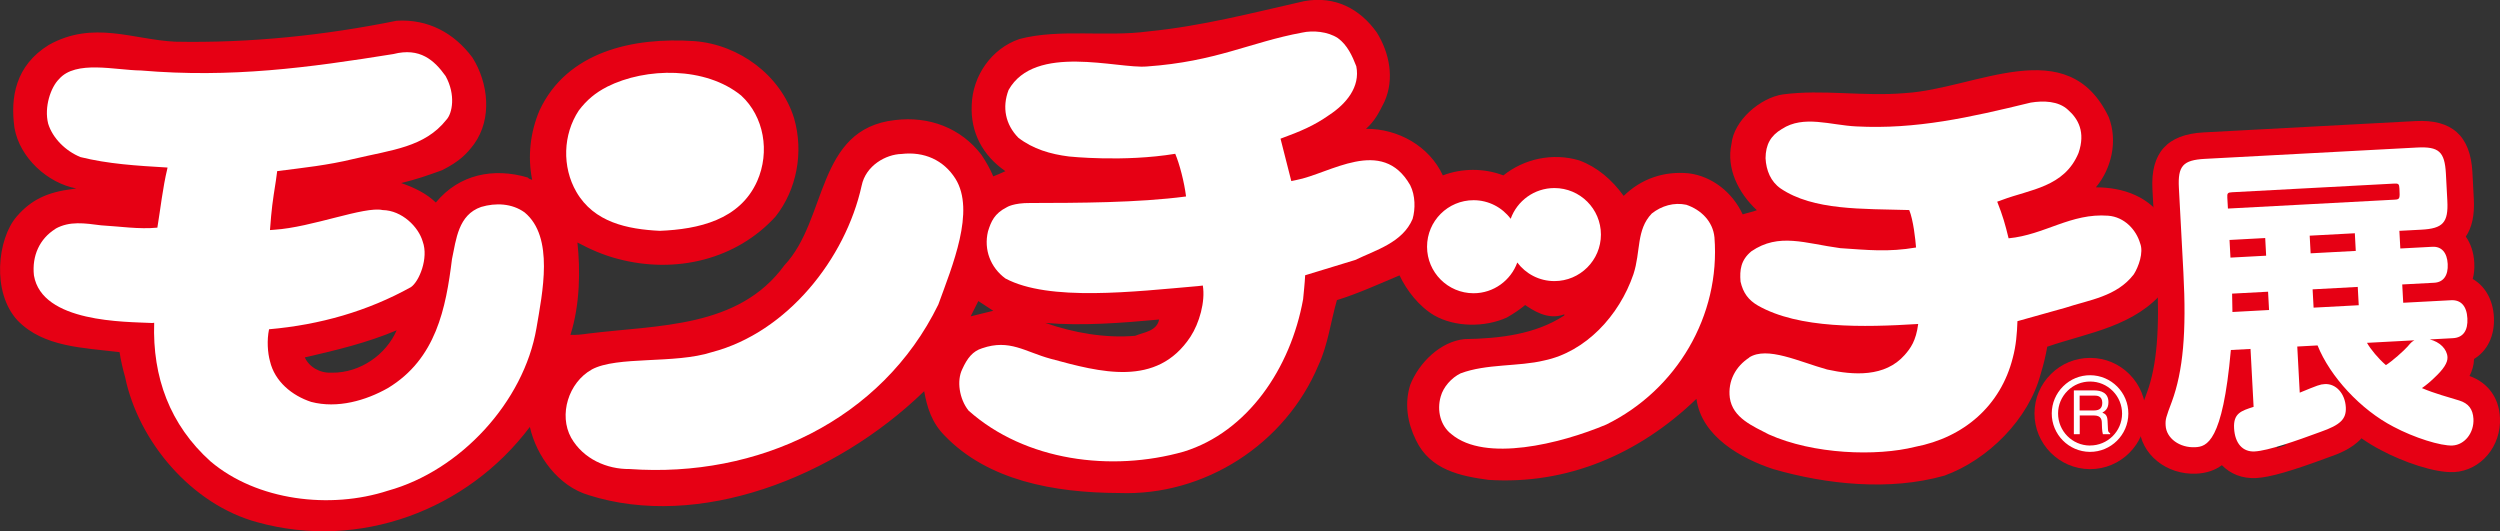
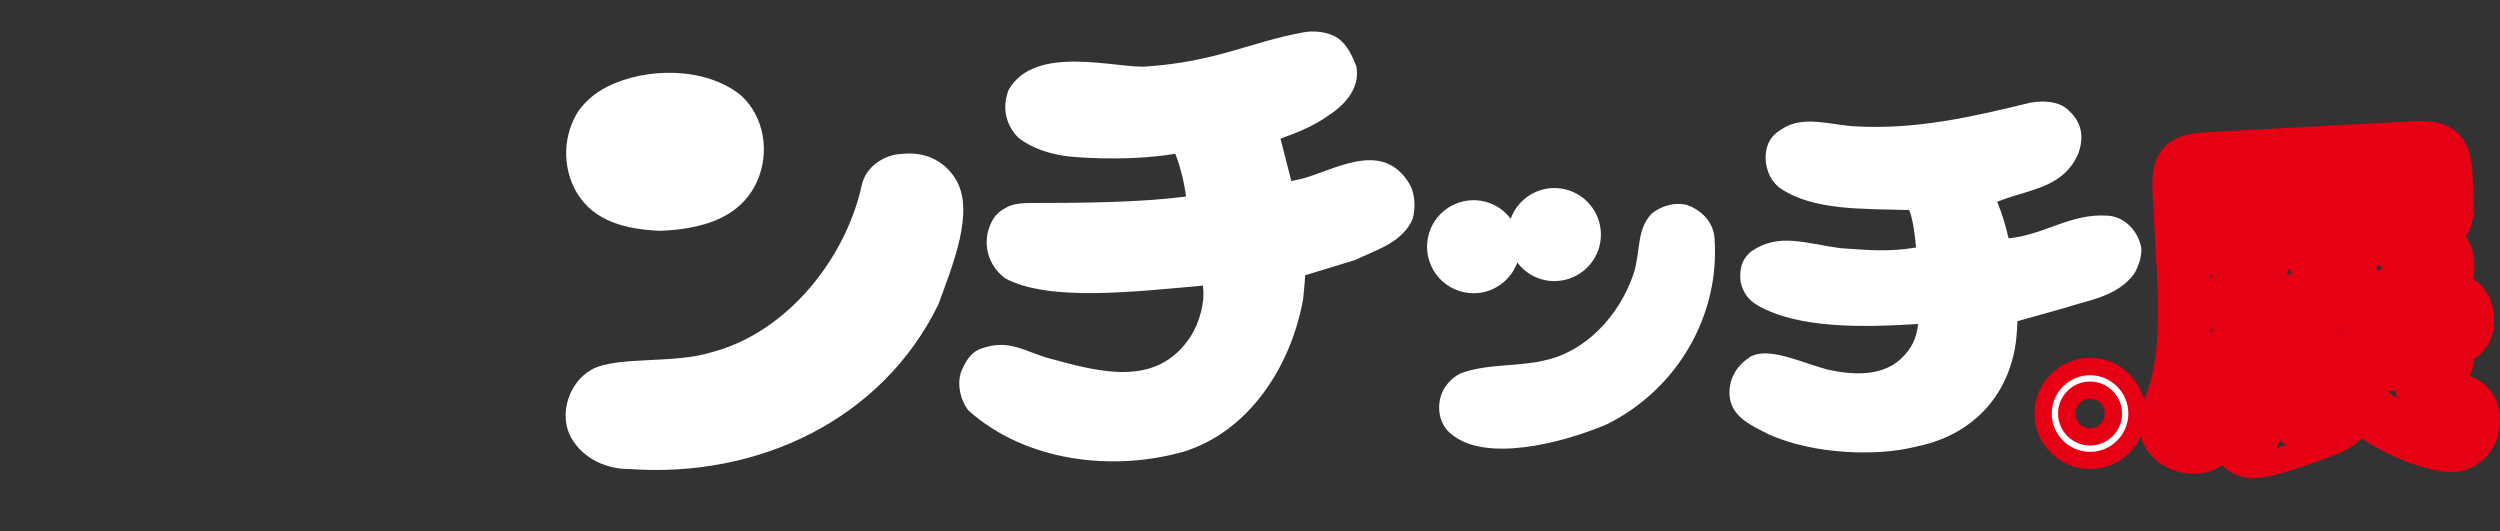
<svg xmlns="http://www.w3.org/2000/svg" id="_レイヤー_2" data-name="レイヤー_2" viewBox="0 0 454.66 96.61">
  <rect x="0" y="0" width="454.66" height="96.61" fill="#333333" stroke="none" />
  <defs>
    <style>
      .cls-1 {
        fill: #e60014;
      }

      .cls-2 {
        fill: #fff;
      }
    </style>
  </defs>
  <g id="_レイヤー_1-2" data-name="レイヤー_1">
    <g>
      <g>
        <g>
-           <path class="cls-1" d="M393.94,40.58c-2.82-4.88-7.85-6.51-12.78-6.51,2.87-3.4,4.02-8.47,2.34-12.78-7.47-15.61-24.05-5.16-37-4.36-7.71.66-14.98-.72-22.26.24-4.1.61-8.92,4.71-9.35,9.01-.96,4.4,1.22,8.89,4.62,12.05-.81.32-1.67.46-2.58.76-1.82-3.97-5.55-6.94-9.81-7.47-4.45-.43-8.61.95-11.83,4.11-2.15-2.97-4.83-5.26-8.09-6.46-4.84-1.44-10.05-.28-13.79,2.73-3.49-1.34-7.51-1.34-11.01,0-2.44-5.31-8.14-8.52-13.97-8.47,1.62-1.44,2.41-3.04,3.35-4.93,1.87-4.16.91-8.9-1.39-12.59-3.06-4.31-7.61-6.72-13.21-5.7-9.33,2.11-18.57,4.54-28.33,5.5-7.61,1.05-16.28-.53-23.46,1.39-5.07,1.72-8.52,6.7-8.67,12.01-.24,4.98,2.01,9.19,6.13,12.02-.76.37-1.39.6-2.21.95-.53-1.29-1.29-2.63-2.15-3.92-3.73-4.88-9.52-7.09-15.75-6.32-14.36,1.62-12.21,18.09-20.1,26.42-8.33,11.45-22.93,10.82-35.62,12.4-1.44.2-2.22.28-3.28.24,1.77-5.55,1.8-11.93,1.27-16.8,2.34,1.25,4.74,2.3,7.32,2.97,10.58,2.83,21.63.1,28.72-7.7,3.83-4.84,5.17-11.68,3.35-17.91-2.44-7.8-10-13.35-18.09-13.98-11.25-.77-23.21,1.92-28.19,12.59-1.68,3.97-2.2,8.38-1.34,12.64-.29-.1-.62-.19-.81-.43-6.18-1.82-12.45-.62-16.71,4.55-1.72-1.68-4.07-2.78-6.31-3.54,2.77-.66,4.88-1.41,7.46-2.34,3.19-1.62,4.48-2.96,5.82-4.77,3.3-4.59,2.61-11.07-.31-15.71-3.35-4.5-8.09-7.04-13.79-6.7-12.98,2.64-26.62,4.09-40.31,3.81-7.65-.38-14.87-3.91-22.93.58-6.11,3.76-7.03,9.59-6.26,15.1.94,5.42,6.03,10.05,11.25,11.01l-.68.1c-4.61.58-7.54,1.96-10.18,5.02-3.47,4.02-4.6,13.76.19,18.91,4.71,4.84,11.87,4.93,18.53,5.74.23,1.55.6,3.07,1,4.5,2.45,11.83,12.16,23.22,24.03,26.43,18.57,5.17,38.2-2.16,49.59-17.33,1.2,5.31,5.17,10.77,10.68,12.4,19.89,6.35,44.66-3.02,61.03-18.9.53,2.96,1.38,5.73,3.73,8.09,7.81,8.12,19.77,10.39,31.74,10.43,15.46.58,30.21-8.85,36.24-23.26,1.72-3.69,2.21-7.85,3.35-11.82,3.88-1.2,7.61-2.92,11.39-4.5,1.29,2.73,3.54,5.65,6.32,7.28,3.79,2.16,9.19,2.2,13.21.38,1.3-.75,2.49-1.56,3.32-2.27,1.14.75,4.07,2.9,7.12,1.69v.2c-5.22,3.45-11.78,4.21-18.15,4.31-4.4.43-8.28,4.31-9.86,8.28-1.1,3.45-.52,6.94,1.01,10.05,2.58,5.5,8.2,6.59,13.22,7.27,14.26.91,27.33-4.64,37.81-14.74.91,6.85,8.14,10.86,13.97,12.78,9.62,2.78,21.11,4.03,31.12,1.19,7.94-2.87,15.36-10.29,17.52-18.52.51-1.66.88-3.17,1.19-4.93,7.51-2.59,15.99-3.64,21.45-10.44,2.25-3.45,1.74-8.85.19-12.02ZM60.36,67.77c-2.16.14-4.12-1.01-4.93-2.77,5.69-1.3,11.39-2.68,16.71-4.93-1.91,4.4-6.6,7.76-11.77,7.71ZM176.53,57.53l1.39-2.78,2.72,1.77-4.11,1.01ZM206.45,61.07c-5.46.48-11.3-.57-16.33-2.34,6.7.57,13.98,0,20.68-.62-.43,2.15-2.78,2.3-4.36,2.96Z" />
-           <path class="cls-2" d="M10.1,41.59c2.58-1.43,5.29-.99,8.29-.61,3.35.19,6.91.75,10.23.42.58-3.5.96-7.18,1.82-10.77l.03-.16c-5.75-.34-10.76-.65-15.83-1.9-2.71-1.1-5.07-3.44-5.88-6.08-.76-3.02.47-6.61,1.96-8.09,3.05-3.53,10.24-1.63,14.93-1.58,16.37,1.39,30.38-.5,45.89-2.99,4.84-1.24,7.44,1.12,9.5,4,1.89,3.43,1.21,6.81.16,7.93-3.98,5.03-9.91,5.49-16.92,7.15-4.74,1.15-9.03,1.59-13.87,2.21l-.23,1.7c-.63,4.04-.77,4.91-1.08,9.02l.79-.06c6.8-.43,16.4-4.31,19.69-3.58,3.52.06,6.54,3.06,7.3,5.74,1.1,3.02-.66,7.27-2.15,8.28-7.85,4.36-16.52,6.85-25.8,7.66-.42,1.99-.25,4.32.17,5.81.86,3.68,3.99,6.25,7.49,7.4,4.78,1.25,9.95-.24,13.98-2.53,8.75-5.31,10.52-14.5,11.63-23.45.76-3.59,1.14-8.04,5.31-9.48,2.62-.77,5.59-.67,7.9,1,5.43,4.49,3.22,14.66,2.15,21.06-2.3,13.4-13.83,25.9-26.99,29.54-10.53,3.44-23.84,1.82-32.27-5.31-7.42-6.66-10.59-15.36-10.26-25.22l-.37.04c-4.9-.24-20.05-.04-21.5-8.66-.38-3.54,1.01-6.66,3.93-8.47Z" />
          <path class="cls-2" d="M107.61,67.2c4.66-2.51,15.07-.96,21.87-3.16,13.69-3.59,24.3-17.01,27.22-30.27.75-3.68,4.43-5.7,7.25-5.77,4.11-.48,7.66,1.1,9.81,4.5,3.66,5.86-.58,15.89-3.11,22.88-10.29,21.06-32.88,31.59-56.15,29.92-4.11.05-8.42-1.82-10.63-5.69-2.3-4.16-.48-10.05,3.74-12.4Z" />
          <path class="cls-2" d="M110.38,15.79c7.13-3.59,17.95-3.68,24.41,1.58,4.17,3.83,5.26,10.24,2.92,15.56-3.16,7.09-10.68,8.76-17.71,9.05-5.89-.29-11.97-1.53-15.18-7.08-2.63-4.55-2.44-10.44.43-14.79,1.43-1.91,3.06-3.26,5.13-4.31Z" />
          <path class="cls-2" d="M213.73,27.96c.78,1.83,1.65,5.17,1.97,7.77-8.77,1.16-19.59,1.17-28.35,1.19-3.07-.03-4.25.77-4.25.77-2.26,1.14-2.86,2.59-3.42,4.39-.81,3.35.49,6.6,3.16,8.56,7.94,4.25,23.45,2.39,35.04,1.39l.87-.1c.48,2.92-.63,6.84-2.26,9.33-6.13,9.28-16.43,6.42-25.41,3.99-4.68-1.27-7.46-3.64-12.48-1.91-1.68.52-2.69,1.78-3.6,3.8-1.04,2.1-.54,5.42,1.14,7.53,10.29,9.18,25.99,11.2,39.16,7.46,11.58-3.59,19.42-15.12,21.69-27.72.13-1.47.29-2.73.37-4.35l9.1-2.78c3.78-1.82,8.61-3.16,10.44-7.46.52-1.82.51-4.26-.43-6.13-5.12-9-14.64-2.08-20.77-.94l-.86.18-1.96-7.71c3.62-1.33,6.08-2.35,8.86-4.31,3.06-2.01,5.68-5.09,4.92-8.86-.72-1.87-1.63-3.87-3.35-5.12-1.82-1.2-4.55-1.44-6.51-1-9.53,1.77-15.59,5.27-28.23,6.16-5.29.46-20.36-4.24-25.15,4.28-1.2,3.16-.57,6.27,1.77,8.67,2.64,2.05,5.84,3,9.22,3.42,0,0,9.91,1.06,19.32-.49Z" />
          <path class="cls-2" d="M265.63,67.9c4.68-1.77,10.57-1.21,15.19-2.34,7.52-1.56,13.66-8.12,16.24-15.68,1.36-4.12.48-8.09,3.35-11.06,1.77-1.39,4.02-2.06,6.27-1.58,2.68.91,4.84,3.02,5.12,5.94,1.1,14.21-6.84,27.72-19.67,34.03-8.42,3.54-22.03,6.87-28.14,1.77-1.98-1.5-2.73-4.26-1.97-6.89.48-1.72,1.93-3.37,3.61-4.19Z" />
          <path class="cls-2" d="M318.12,65c3.29-2.07,9.03.77,14.17,2.2,4.8,1.05,10.51,1.43,14.1-2.64,1.06-1.21,2.06-2.55,2.46-5.64-9.96.62-21.7.89-29.15-3.35-1.72-1-2.69-2.29-3.16-4.36-.17-2.12.04-3.9,1.96-5.5,5.03-3.45,9.81-1.43,16.18-.58,5,.33,8.69.75,13.78-.12-.11-1.41-.49-5-1.24-6.81-8.48-.25-17.45.11-23.4-3.93-1.78-1.24-2.62-3.27-2.73-5.5.02-2.5.95-4.12,2.97-5.31,3.97-2.59,8.84-.69,13.53-.47,10.87.57,20.65-1.63,31.72-4.33,2.3-.38,5.06-.31,6.79,1.32,1.86,1.63,3.21,4.05,1.91,7.84-2.58,6.23-8.82,6.62-13.9,8.54l-.89.32c1.01,2.55,1.46,4.13,2.07,6.66,6.56-.62,11.32-4.63,18.12-4.11,2.93.23,5.07,2.53,5.8,5.01.67,1.67-.28,4.28-1.15,5.65-3.11,4.07-8.13,4.65-12.45,6.08l-8.71,2.44c-.08,2.27-.25,4.44-.85,6.67-2.19,8.69-8.87,14.48-17.74,16.18-7.03,1.77-18.55,1.38-26.64-2.26-2.82-1.48-6.56-2.97-7.08-6.65-.39-3.11,1.1-5.74,3.54-7.32Z" />
          <g>
            <g>
              <path class="cls-1" d="M380.11,85.32h-.05c-5.58-.04-10.09-4.6-10.06-10.17.01-2.7,1.07-5.23,3-7.13,1.91-1.89,4.43-2.93,7.11-2.93h.06c2.7.01,5.23,1.08,7.13,3,1.9,1.92,2.94,4.47,2.93,7.16-.03,5.56-4.56,10.07-10.11,10.07ZM380.11,72.53c-.72,0-1.37.27-1.87.77-.52.52-.8,1.17-.8,1.89,0,1.48,1.19,2.68,2.66,2.69,0,0,0,0,.01,0,.71,0,1.38-.28,1.88-.78.51-.5.79-1.17.79-1.88,0-.73-.26-1.38-.77-1.9-.5-.51-1.17-.79-1.88-.79h-.02Z" />
-               <path class="cls-1" d="M383.76,82.12h-1.32c-.8,0-1.54-.3-2.11-.81-.56.5-1.3.81-2.11.81h-1.08c-1.74,0-3.15-1.41-3.15-3.15v-7.96c0-1.74,1.41-3.15,3.15-3.15h3.68c3.44,0,5.76,2.13,5.76,5.29,0,.59-.08,1.28-.35,1.98.11.4.17.84.19,1.31l.04.76c.28.47.43,1.02.43,1.59v.18c0,1.74-1.41,3.15-3.15,3.15Z" />
            </g>
            <g>
              <path class="cls-2" d="M375.21,70.26c-1.32,1.31-2.06,3.06-2.07,4.91-.02,3.84,3.09,6.98,6.93,7.01,3.84.02,6.98-3.1,7-6.94h0c.02-3.84-3.09-6.98-6.93-7-1.86-.01-3.61.71-4.93,2.02ZM380.08,81.03c-3.21-.02-5.8-2.64-5.79-5.85,0-1.55.62-3.01,1.73-4.11,1.1-1.09,2.56-1.69,4.12-1.68,1.55,0,3.01.62,4.1,1.72,1.09,1.1,1.69,2.57,1.69,4.12h0c-.01,3.21-2.64,5.81-5.85,5.79Z" />
-               <path class="cls-2" d="M378.22,71.94h2.68c.54,0,1.43.1,1.43,1.33s-.83,1.38-1.62,1.38h-2.5v-2.71ZM378.22,75.56h2.61c1.28,0,1.42.76,1.42,1.41,0,.3.03,1.51.19,2h1.32v-.18c-.33-.19-.39-.35-.4-.8l-.07-1.44c-.04-1.11-.5-1.31-.95-1.5.51-.3,1.11-.73,1.11-1.91,0-1.69-1.31-2.14-2.61-2.14h-3.68v7.96h1.07v-3.41Z" />
            </g>
          </g>
        </g>
        <path class="cls-2" d="M282.69,34.2c-3.66,0-6.78,2.33-7.95,5.59-1.54-2.05-3.99-3.38-6.75-3.38-4.67,0-8.46,3.79-8.46,8.46s3.79,8.46,8.46,8.46c3.66,0,6.78-2.34,7.95-5.59,1.54,2.05,3.99,3.38,6.75,3.38,4.67,0,8.46-3.79,8.46-8.46s-3.79-8.46-8.46-8.46Z" />
      </g>
      <g>
        <path class="cls-1" d="M446.29,85.85c-3.48.19-9.32-1.87-13.28-3.99-1.2-.62-2.38-1.34-3.54-2.15-1.79,1.97-4.35,2.88-5.8,3.39-7,2.6-10.87,3.71-13.36,3.84-2.5.13-4.66-.73-6.23-2.34-1.25.92-2.75,1.44-4.56,1.54-5.51.29-10.21-3.52-10.48-8.51-.12-2.16.28-3.21,1.44-6.31,1.77-4.83,2.32-11.46,1.79-21.49l-.82-15.41c-.35-6.61,2.69-9.99,9.29-10.34l38.56-2.06c6.61-.35,9.99,2.69,10.34,9.29l.26,4.94c.15,2.86-.33,5.12-1.46,6.78.89,1.26,1.44,2.87,1.54,4.73.06,1.06-.04,2.07-.28,2.98,2.23,1.28,3.68,3.75,3.85,6.91.18,3.42-1.21,6.19-3.61,7.63-.03,1.13-.35,2.16-.82,3.1,3.33,1.2,5.34,3.92,5.53,7.54.28,5.22-3.47,9.67-8.36,9.94ZM414.52,79.93c-.07.55-.24,1.09-.48,1.57.52-.17,1.09-.35,1.73-.57-.07-.04-.15-.08-.22-.13-.39-.24-.73-.54-1.03-.87ZM434.21,71.22c.59.45,1.19.87,1.8,1.25-.18-.43-.3-.9-.36-1.38,0-.06-.01-.12-.01-.18-.46.18-.94.28-1.43.31ZM425.72,60.52c.06.11.11.22.16.33.04-.12.08-.23.13-.35l-.29.02ZM402.07,59.55c-.01.34-.02.68-.04,1.01.15-.17.3-.33.47-.48-.16-.16-.3-.34-.43-.53ZM415.85,49.59c.2.19.38.4.54.63.14-.24.3-.47.47-.68-.2-.19-.38-.4-.54-.63-.14.24-.3.47-.47.68ZM432.15,48.72c.2.19.38.4.54.63.14-.24.3-.47.47-.68-.2-.19-.38-.4-.54-.63-.14.24-.3.47-.47.68ZM401.93,49.93c.01.24.02.48.03.72.09-.13.18-.25.29-.37-.11-.11-.22-.23-.32-.35Z" />
-         <path class="cls-2" d="M405.71,63.68c-1.49,16.85-4.43,17.54-6.46,17.65-2.86.15-5.28-1.63-5.4-3.95-.06-1.13.04-1.43,1.14-4.36,2.03-5.54,2.67-12.62,2.09-23.45l-.82-15.41c-.21-3.99.74-5.05,4.73-5.27l38.56-2.06c3.99-.21,5.05.74,5.27,4.73l.26,4.94c.21,3.99-.8,5.06-4.73,5.27l-3.99.21.17,3.21,5.83-.31c1.67-.09,2.68,1.05,2.79,3.13.11,2.08-.78,3.32-2.44,3.41l-5.83.31.18,3.33,8.69-.46c1.79-.1,2.86,1.04,2.98,3.3.12,2.2-.77,3.5-2.61,3.6l-4.23.23c1.81.44,3.14,1.74,3.22,3.23.05,1.01-.72,2.19-2.42,3.77-.79.76-1.48,1.33-2.23,1.85,2.38,1.01,4.68,1.6,6.8,2.26,1.64.51,2.47,1.54,2.57,3.32.14,2.56-1.6,4.74-3.8,4.86-2.14.11-7-1.42-10.75-3.42-5.95-3.08-11.53-9.11-13.8-14.78l-3.69.2.45,8.39c3.33-1.37,3.68-1.51,4.57-1.56,2.02-.11,3.67,1.71,3.81,4.21.11,2.14-.96,3.21-4.59,4.48-4.51,1.67-9.6,3.44-11.98,3.56-2.2.12-3.6-1.48-3.75-4.22s1.32-3.17,3.55-3.89l-.56-10.53-3.57.19ZM405.94,53.4l.06,3.34,6.66-.36-.18-3.33-6.55.35ZM405.17,37.93l30.35-1.62c.95-.05.94-.23.85-2.02-.04-.83-.17-.95-1-.9l-29.4,1.57c-.83.04-.95.17-.9,1l.11,1.96ZM405.47,43.64l.17,3.21,6.49-.35-.17-3.21-6.49.35ZM420.05,42.86l.17,3.21,8.21-.44-.17-3.21-8.21.44ZM428.79,52.18l-8.21.44.18,3.33,8.21-.44-.18-3.33ZM430.47,62.35c.66,1.16,2.06,2.87,3.44,4.05,1.16-.72,3.21-2.56,3.94-3.37.62-.75.85-.94,1.25-1.14l-8.63.46Z" />
      </g>
    </g>
  </g>
</svg>